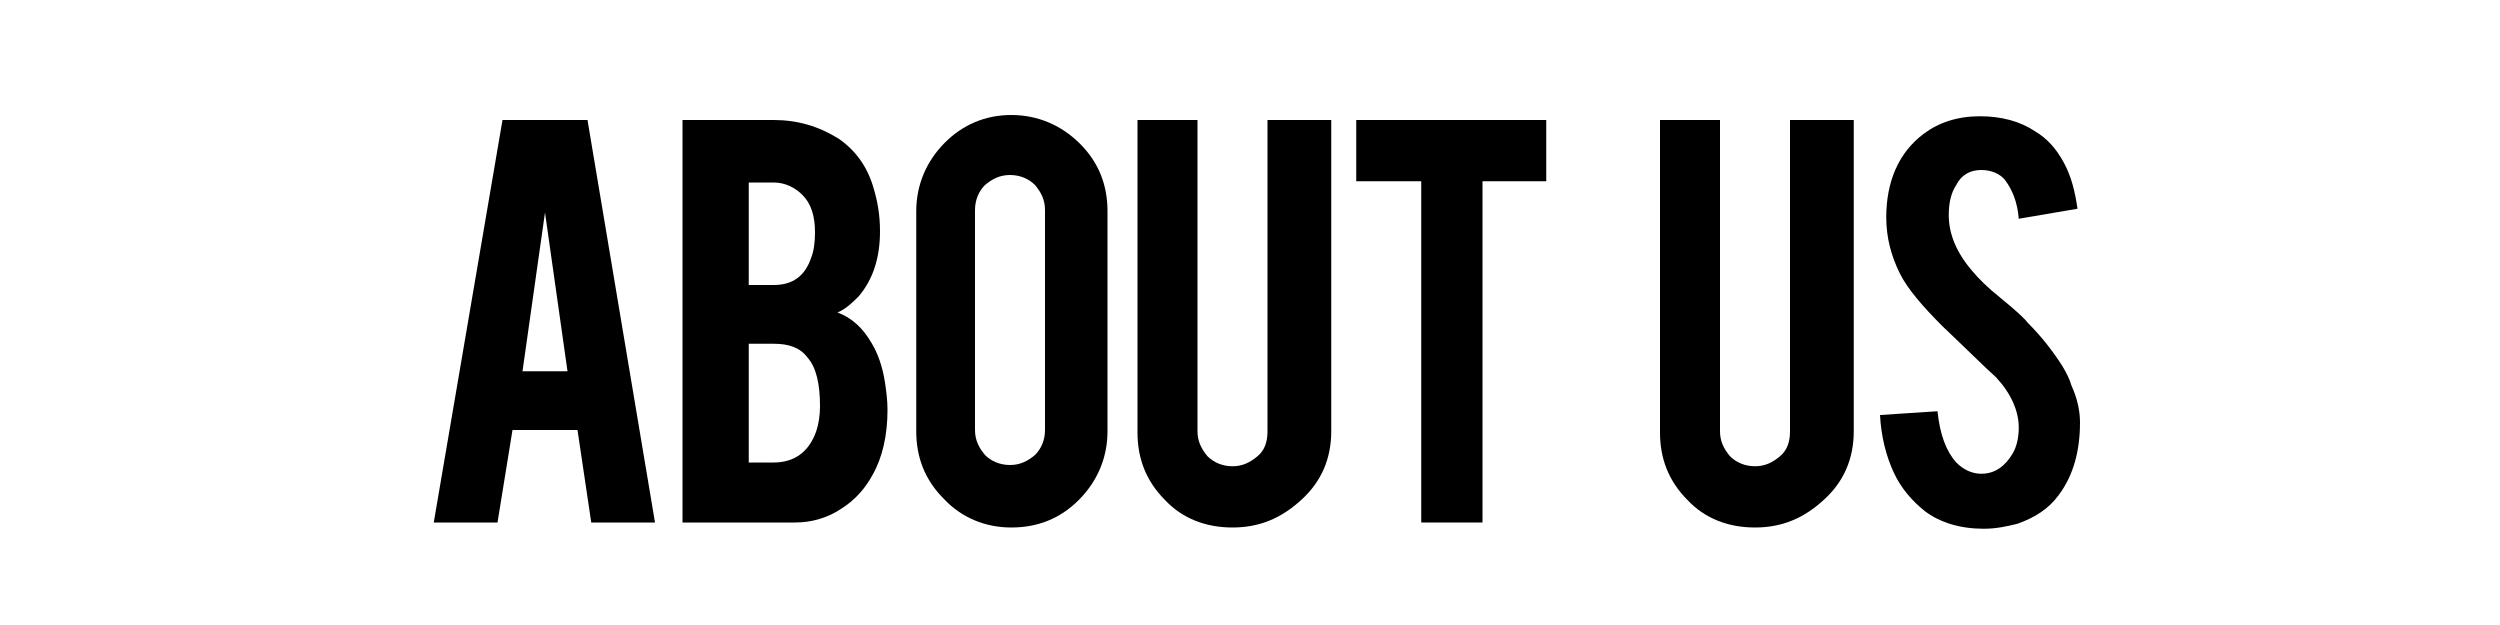
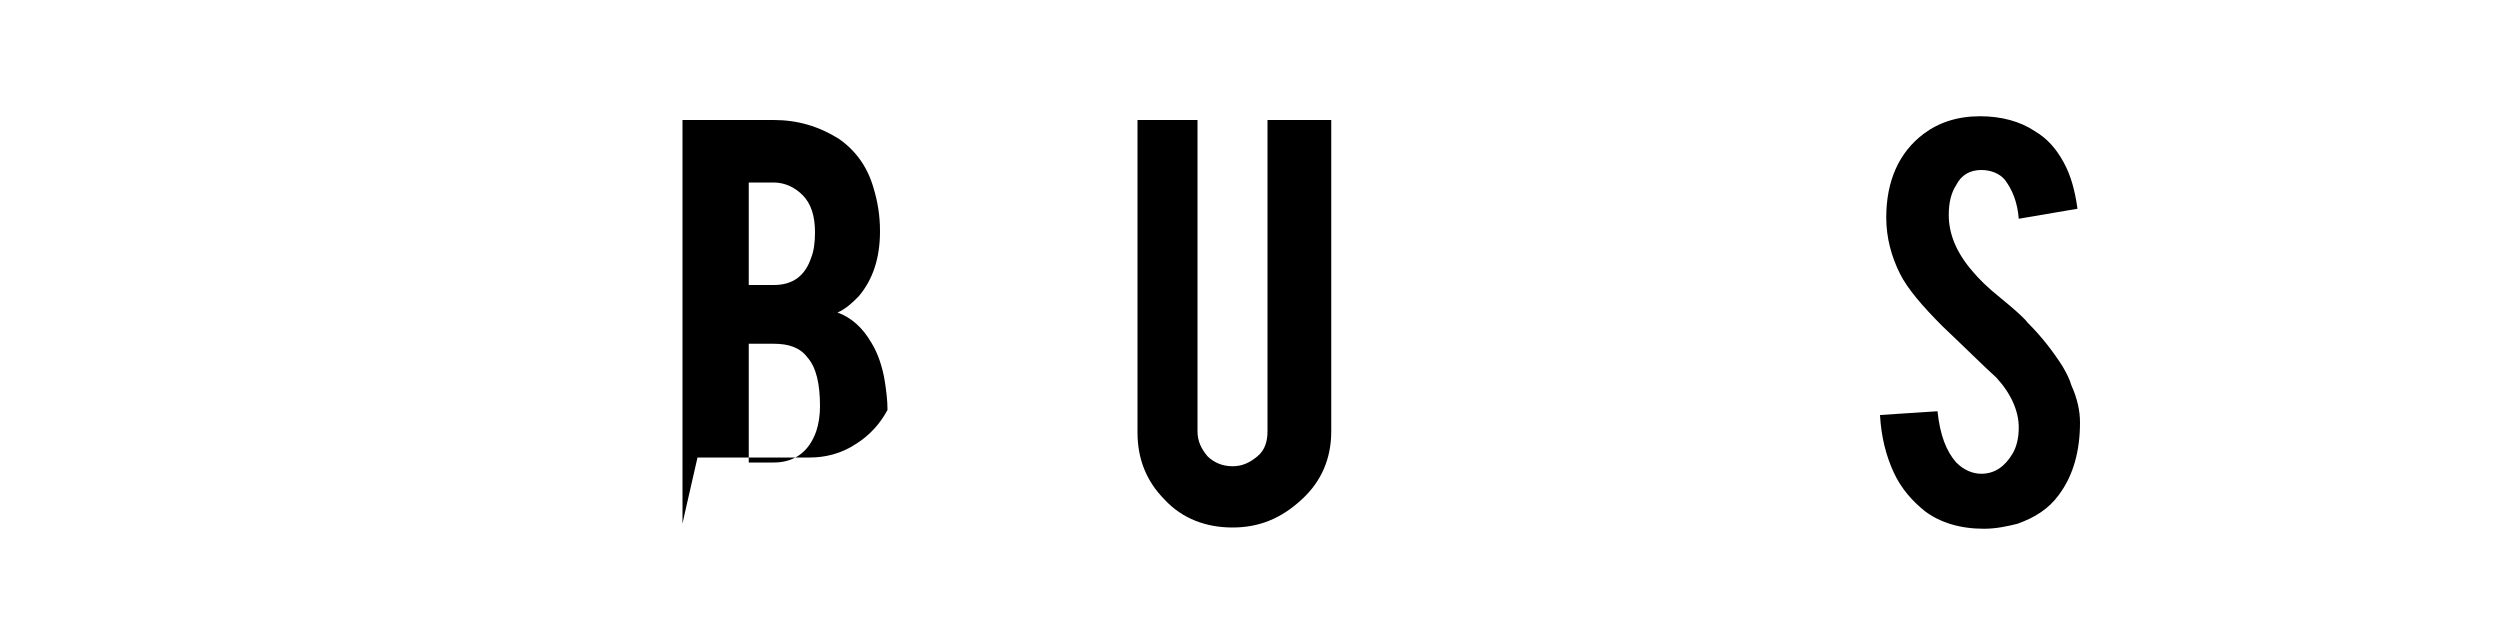
<svg xmlns="http://www.w3.org/2000/svg" version="1.1" id="レイヤー_1" x="0px" y="0px" width="200px" height="50px" viewBox="0 0 200 50" style="enable-background:new 0 0 200 50;" xml:space="preserve">
  <g>
-     <path d="M41,34.4l-1.2,7.4h-5.1l5.5-32.2H47l5.4,32.2h-5.1l-1.1-7.4H41z M43.6,17l-1.8,12.7h3.6L43.6,17z" />
-     <path d="M54.6,41.9V9.6h7.3c1.9,0,3.6,0.5,5.2,1.5c1.3,0.9,2.3,2.2,2.8,4c0.3,1,0.5,2.1,0.5,3.4c0,2.2-0.6,3.9-1.7,5.2   c-0.5,0.5-1,1-1.7,1.3c1.1,0.4,2,1.2,2.7,2.4c0.5,0.8,0.9,1.9,1.1,3.2c0.1,0.7,0.2,1.4,0.2,2.2c0,2-0.4,3.8-1.2,5.2   c-0.6,1.1-1.4,2-2.5,2.7c-1.2,0.8-2.5,1.1-3.7,1.1h-9C54.6,41.8,54.6,41.9,54.6,41.9z M59.9,22.8h2c1.5,0,2.5-0.7,3-2.2   c0.2-0.5,0.3-1.2,0.3-2c0-1.3-0.3-2.3-1-3c-0.6-0.6-1.4-1-2.3-1h-2C59.9,14.6,59.9,22.8,59.9,22.8z M59.9,37h2   c1.6,0,2.8-0.8,3.4-2.5c0.2-0.6,0.3-1.3,0.3-2c0-1.8-0.3-3.1-1-3.9c-0.6-0.8-1.5-1.1-2.7-1.1h-2C59.9,27.5,59.9,37,59.9,37z" />
-     <path d="M80.9,9.2c2.1,0,4,0.8,5.5,2.3s2.2,3.3,2.2,5.4v17.6c0,2.1-0.8,4-2.3,5.5s-3.3,2.2-5.4,2.2s-4-0.8-5.4-2.3   c-1.5-1.5-2.2-3.3-2.2-5.4V16.9c0-2.1,0.8-4,2.3-5.5C77,10,78.8,9.2,80.9,9.2z M83.6,16.8c0-0.8-0.3-1.4-0.8-2   c-0.5-0.5-1.2-0.8-2-0.8s-1.4,0.3-2,0.8c-0.5,0.5-0.8,1.2-0.8,2v17.6c0,0.8,0.3,1.4,0.8,2c0.5,0.5,1.2,0.8,2,0.8s1.4-0.3,2-0.8   c0.5-0.5,0.8-1.2,0.8-2V16.8z" />
+     <path d="M54.6,41.9V9.6h7.3c1.9,0,3.6,0.5,5.2,1.5c1.3,0.9,2.3,2.2,2.8,4c0.3,1,0.5,2.1,0.5,3.4c0,2.2-0.6,3.9-1.7,5.2   c-0.5,0.5-1,1-1.7,1.3c1.1,0.4,2,1.2,2.7,2.4c0.5,0.8,0.9,1.9,1.1,3.2c0.1,0.7,0.2,1.4,0.2,2.2c-0.6,1.1-1.4,2-2.5,2.7c-1.2,0.8-2.5,1.1-3.7,1.1h-9C54.6,41.8,54.6,41.9,54.6,41.9z M59.9,22.8h2c1.5,0,2.5-0.7,3-2.2   c0.2-0.5,0.3-1.2,0.3-2c0-1.3-0.3-2.3-1-3c-0.6-0.6-1.4-1-2.3-1h-2C59.9,14.6,59.9,22.8,59.9,22.8z M59.9,37h2   c1.6,0,2.8-0.8,3.4-2.5c0.2-0.6,0.3-1.3,0.3-2c0-1.8-0.3-3.1-1-3.9c-0.6-0.8-1.5-1.1-2.7-1.1h-2C59.9,27.5,59.9,37,59.9,37z" />
    <path d="M98.6,42.2c-2.1,0-4-0.7-5.4-2.2c-1.5-1.5-2.2-3.3-2.2-5.4v-25h4.8v24.9c0,0.8,0.3,1.4,0.8,2c0.5,0.5,1.2,0.8,2,0.8   s1.4-0.3,2-0.8s0.8-1.2,0.8-2V9.6h5.1v24.9c0,2.2-0.8,4-2.3,5.4C102.5,41.5,100.7,42.2,98.6,42.2z" />
-     <path d="M113.7,14.5h-5.2V9.6h15.2v4.9h-5.1v27.3h-4.9V14.5z" />
-     <path d="M140.4,42.2c-2.1,0-4-0.7-5.4-2.2c-1.5-1.5-2.2-3.3-2.2-5.4v-25h4.8v24.9c0,0.8,0.3,1.4,0.8,2c0.5,0.5,1.2,0.8,2,0.8   s1.4-0.3,2-0.8s0.8-1.2,0.8-2V9.6h5.1v24.9c0,2.2-0.8,4-2.3,5.4C144.3,41.5,142.5,42.2,140.4,42.2z" />
    <path d="M166.4,33.8c0,2.2-0.5,4.2-1.7,5.8c-0.8,1.1-1.9,1.8-3.3,2.3c-0.8,0.2-1.7,0.4-2.7,0.4c-1.9,0-3.5-0.5-4.7-1.4   c-1-0.8-1.9-1.8-2.5-3.1s-1-2.8-1.1-4.6l4.6-0.3c0.2,1.9,0.7,3.2,1.5,4.1c0.6,0.6,1.3,0.9,2,0.9c1.1,0,1.9-0.6,2.5-1.6   c0.3-0.5,0.5-1.2,0.5-2.1c0-1.3-0.6-2.7-1.8-4c-1-0.9-2.4-2.3-4.3-4.1c-1.6-1.6-2.8-3-3.4-4.2c-0.7-1.4-1.1-2.9-1.1-4.5   c0-2.9,1-5.2,3-6.7c1.2-0.9,2.7-1.4,4.5-1.4c1.7,0,3.2,0.4,4.4,1.2c1,0.6,1.7,1.4,2.3,2.5s0.9,2.3,1.1,3.7l-4.7,0.8   c-0.1-1.3-0.5-2.3-1.1-3.1c-0.4-0.5-1.1-0.8-1.9-0.8c-0.9,0-1.6,0.4-2,1.2c-0.4,0.6-0.6,1.4-0.6,2.4c0,1.5,0.6,3,1.9,4.5   c0.5,0.6,1.2,1.3,2.2,2.1c1.1,0.9,1.9,1.6,2.2,2c1.2,1.2,2.1,2.4,2.8,3.5c0.3,0.5,0.6,1.1,0.7,1.5   C166.2,31.9,166.4,32.9,166.4,33.8z" />
  </g>
</svg>